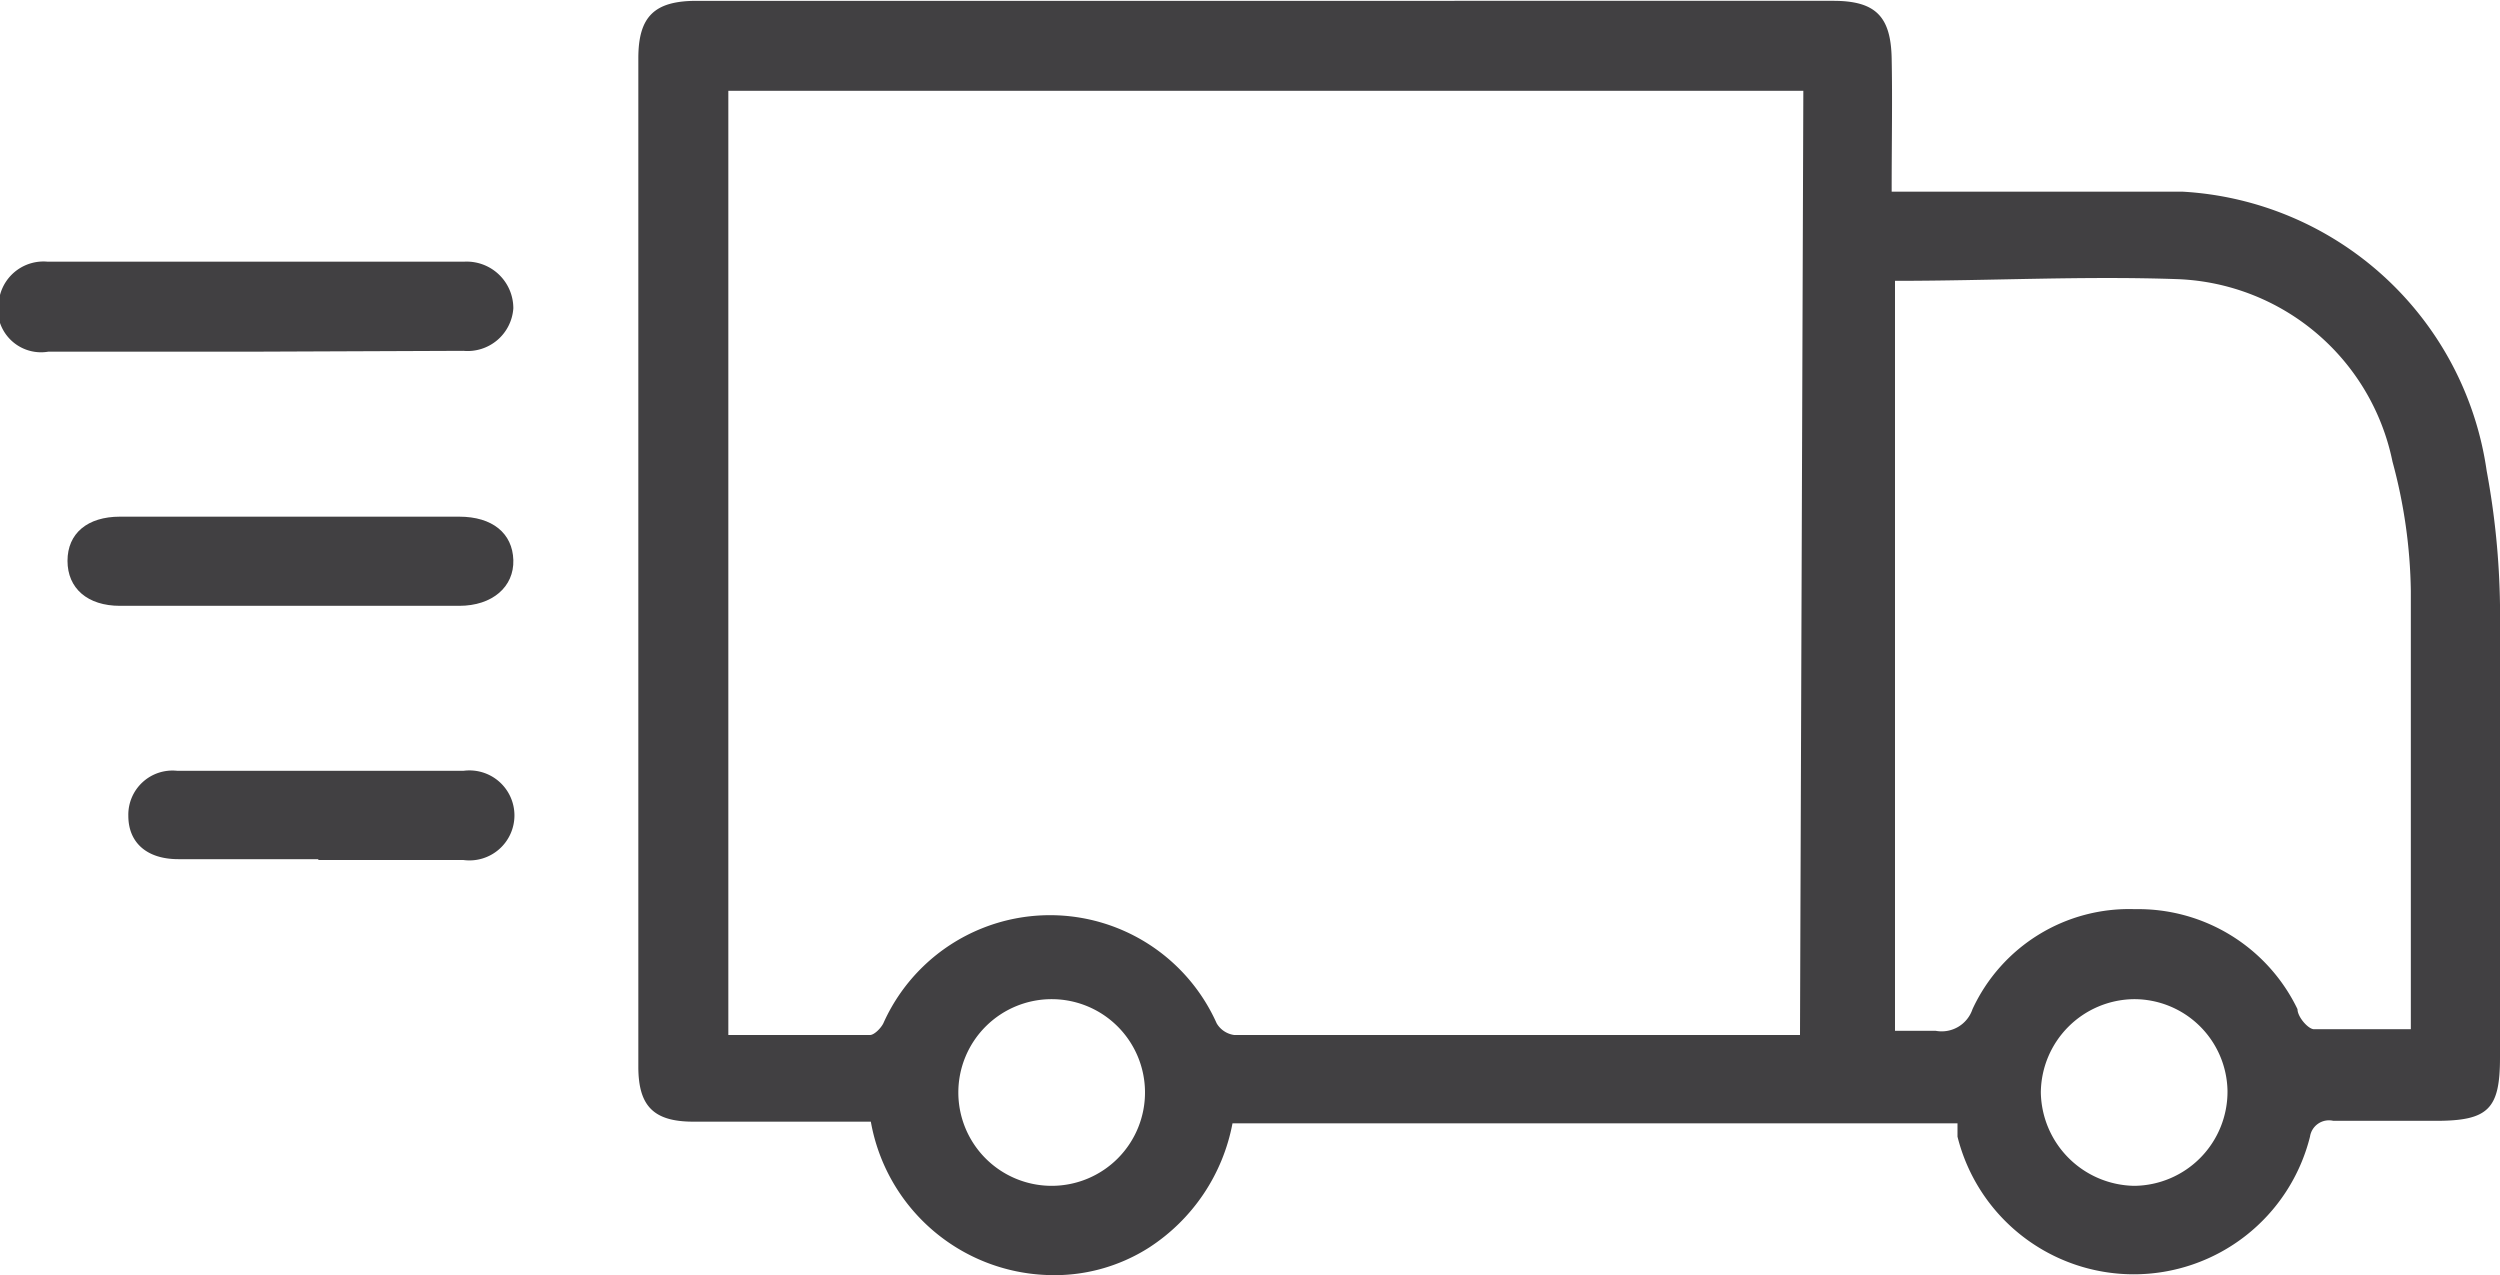
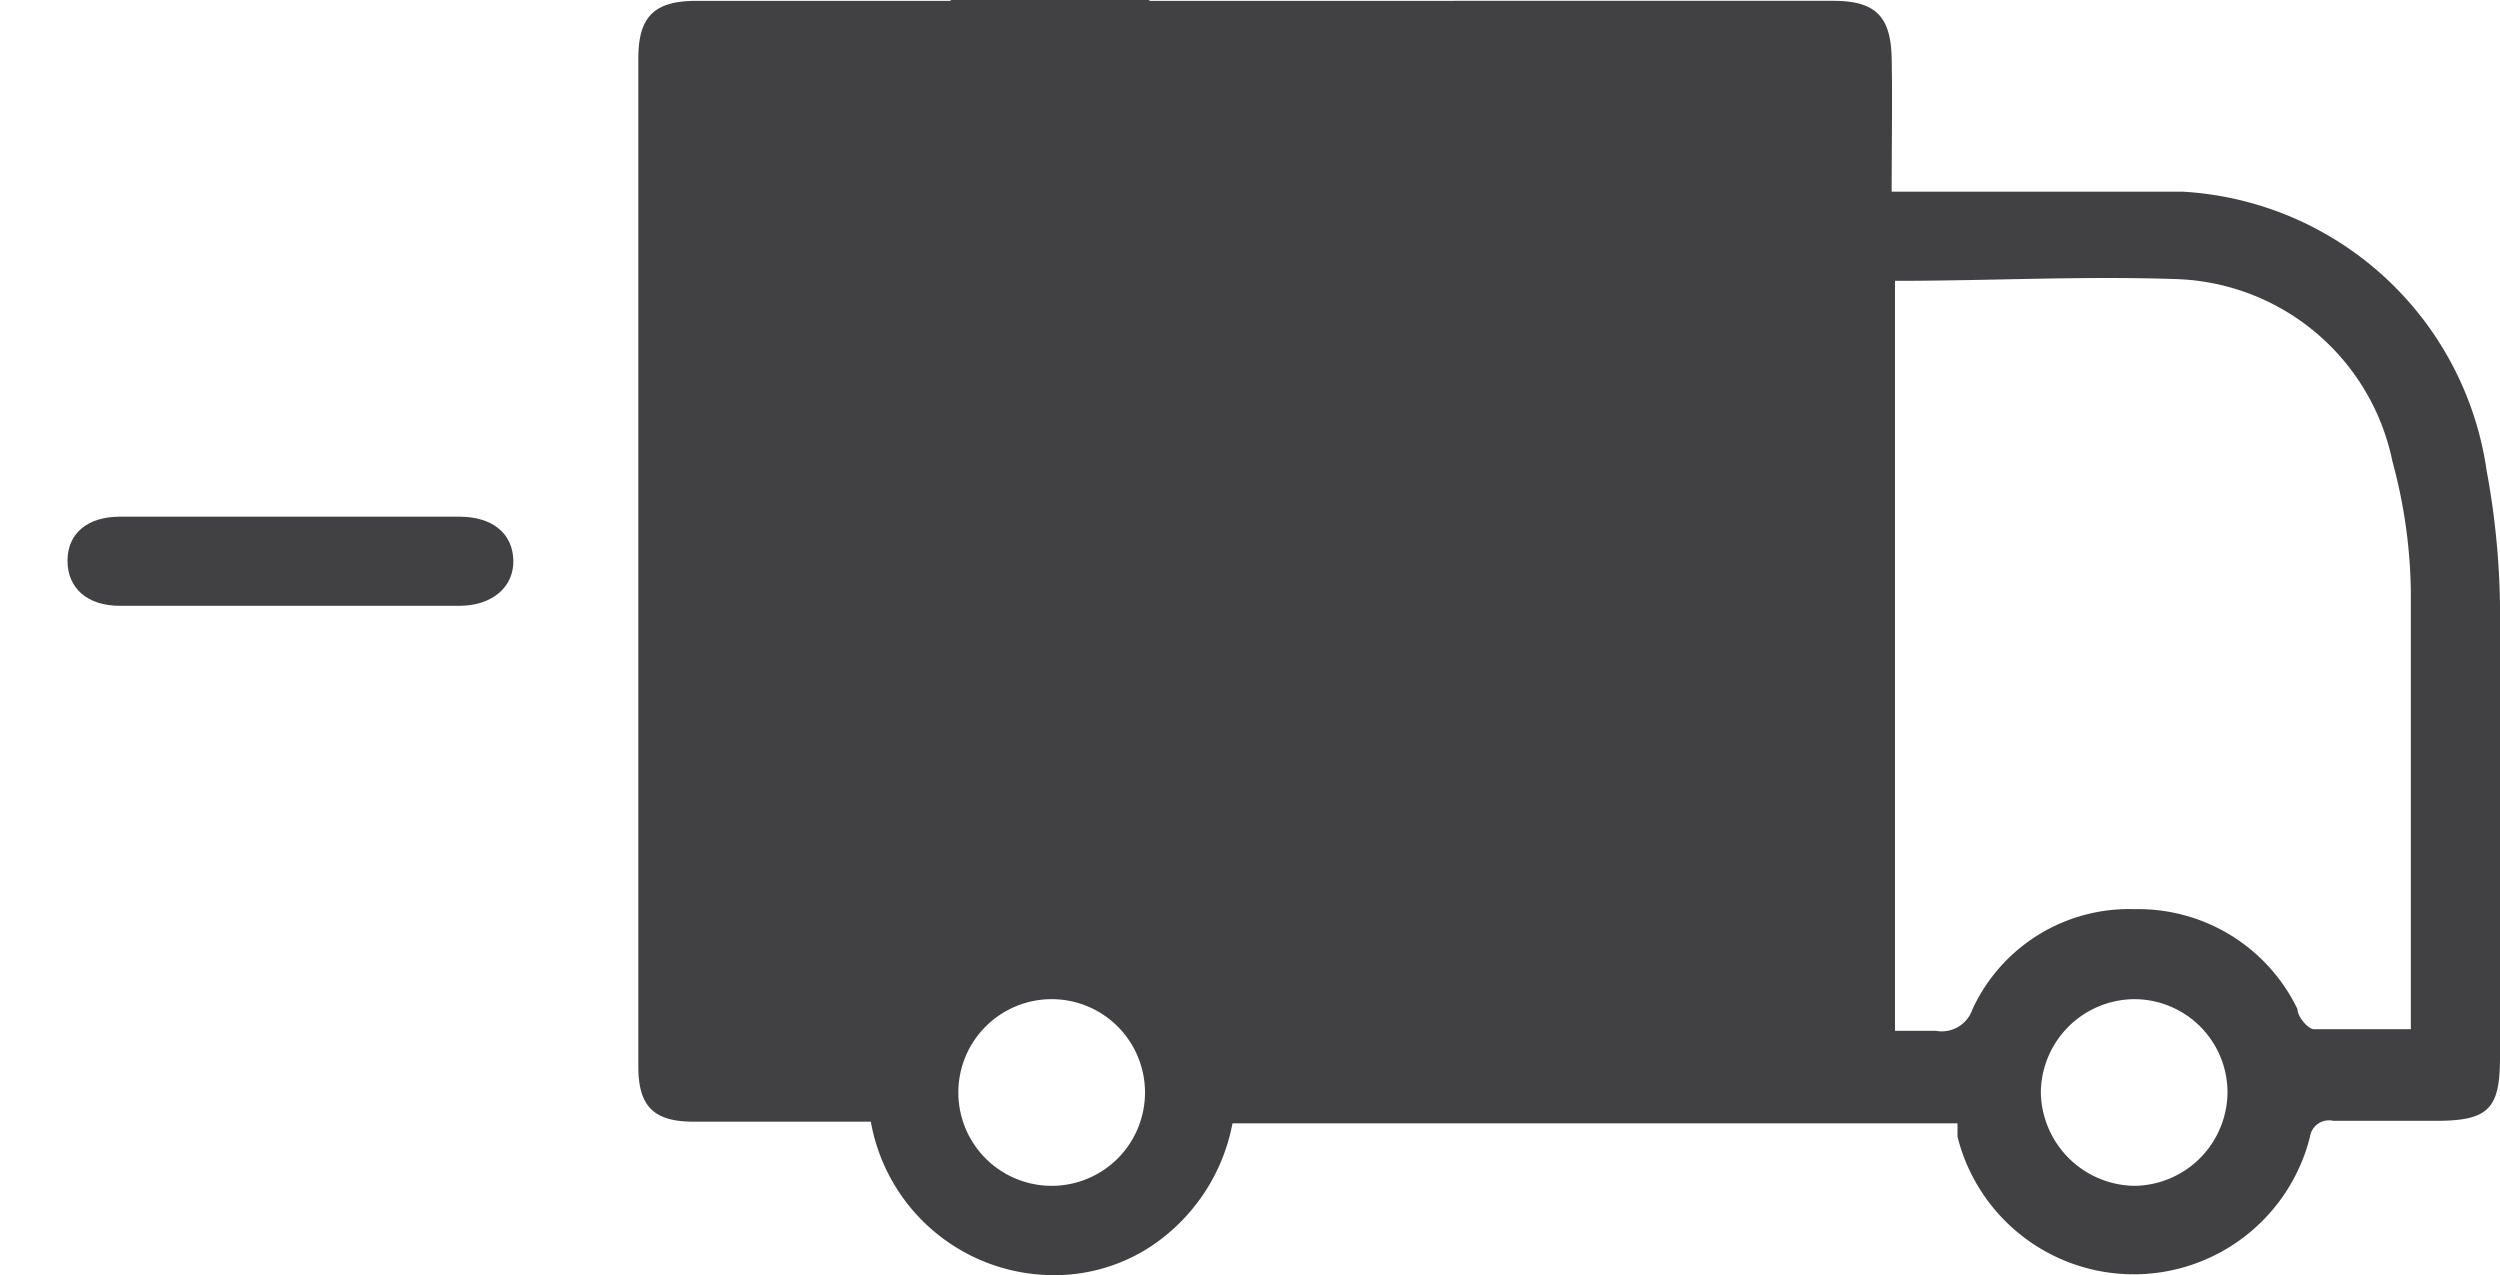
<svg xmlns="http://www.w3.org/2000/svg" id="Layer_1" data-name="Layer 1" viewBox="0 0 30 15.3">
  <defs>
    <style>.cls-1{fill:#414042;}</style>
  </defs>
  <title>freight-icon</title>
-   <path class="cls-1" d="M10.45,20.81H8.32c-.48,0-.66-.19-.66-.66q0-6.05,0-12.1c0-.5.19-.69.7-.69H22c.51,0,.69.19.7.69s0,1,0,1.6h.87c.88,0,1.75,0,2.62,0A3.91,3.91,0,0,1,29.84,13,9.52,9.52,0,0,1,30,14.61c0,1.81,0,3.62,0,5.43,0,.62-.14.76-.77.76H28a.23.23,0,0,0-.28.19,2.18,2.18,0,0,1-4.23,0l0-.16H14.79a2.28,2.28,0,0,1-1,1.49,2.11,2.11,0,0,1-1.23.33A2.23,2.23,0,0,1,10.45,20.81ZM21.64,8.44H8.74V19.77h1.7c.05,0,.13-.08.16-.14a2.19,2.19,0,0,1,4,0,.29.29,0,0,0,.21.14h6.79Zm1.1,2.28v9c.17,0,.33,0,.49,0a.39.39,0,0,0,.44-.26,2.07,2.07,0,0,1,1.95-1.2,2.12,2.12,0,0,1,1.95,1.2c0,.09.12.23.19.24.39,0,.77,0,1.17,0,0-.12,0-.19,0-.26,0-1.67,0-3.34,0-5a6.23,6.23,0,0,0-.22-1.55,2.74,2.74,0,0,0-2.57-2.19C25,10.66,23.89,10.72,22.74,10.72Zm-9,9.73a1.12,1.12,0,0,0-1.11-1.11,1.12,1.12,0,1,0,1.11,1.11ZM25.6,19.34a1.13,1.13,0,0,0-1.11,1.12,1.14,1.14,0,0,0,1.12,1.12,1.13,1.13,0,0,0,1.12-1.14A1.12,1.12,0,0,0,25.6,19.34Z" transform="translate(0 -7.35)" />
-   <path class="cls-1" d="M3.06,11.57H.58A.52.52,0,0,1,0,10.89a.54.54,0,0,1,.57-.4h5a.56.56,0,0,1,.59.56.55.55,0,0,1-.6.51Z" transform="translate(0 -7.35)" />
+   <path class="cls-1" d="M10.45,20.81H8.32c-.48,0-.66-.19-.66-.66q0-6.05,0-12.1c0-.5.19-.69.7-.69H22c.51,0,.69.19.7.69s0,1,0,1.6h.87c.88,0,1.75,0,2.62,0A3.91,3.91,0,0,1,29.84,13,9.52,9.52,0,0,1,30,14.61c0,1.81,0,3.62,0,5.43,0,.62-.14.76-.77.76H28a.23.23,0,0,0-.28.19,2.18,2.18,0,0,1-4.23,0l0-.16H14.79a2.28,2.28,0,0,1-1,1.49,2.11,2.11,0,0,1-1.23.33A2.23,2.23,0,0,1,10.45,20.81ZM21.64,8.44H8.74h1.7c.05,0,.13-.08.16-.14a2.19,2.19,0,0,1,4,0,.29.29,0,0,0,.21.14h6.79Zm1.1,2.28v9c.17,0,.33,0,.49,0a.39.39,0,0,0,.44-.26,2.07,2.07,0,0,1,1.95-1.2,2.12,2.12,0,0,1,1.95,1.2c0,.09.12.23.19.24.39,0,.77,0,1.17,0,0-.12,0-.19,0-.26,0-1.67,0-3.34,0-5a6.23,6.23,0,0,0-.22-1.55,2.74,2.74,0,0,0-2.57-2.19C25,10.66,23.89,10.72,22.74,10.72Zm-9,9.73a1.12,1.12,0,0,0-1.11-1.11,1.12,1.12,0,1,0,1.11,1.11ZM25.6,19.34a1.13,1.13,0,0,0-1.11,1.12,1.14,1.14,0,0,0,1.12,1.12,1.13,1.13,0,0,0,1.12-1.14A1.12,1.12,0,0,0,25.6,19.34Z" transform="translate(0 -7.35)" />
  <path class="cls-1" d="M3.46,13.55H5.51c.4,0,.64.2.65.52s-.25.55-.65.55H1.44c-.39,0-.63-.21-.63-.54s.24-.53.63-.53Z" transform="translate(0 -7.35)" />
-   <path class="cls-1" d="M3.82,17.66H2.14c-.38,0-.6-.2-.6-.52a.53.53,0,0,1,.59-.54H5.56a.54.54,0,1,1,0,1.07H3.82Z" transform="translate(0 -7.35)" />
</svg>